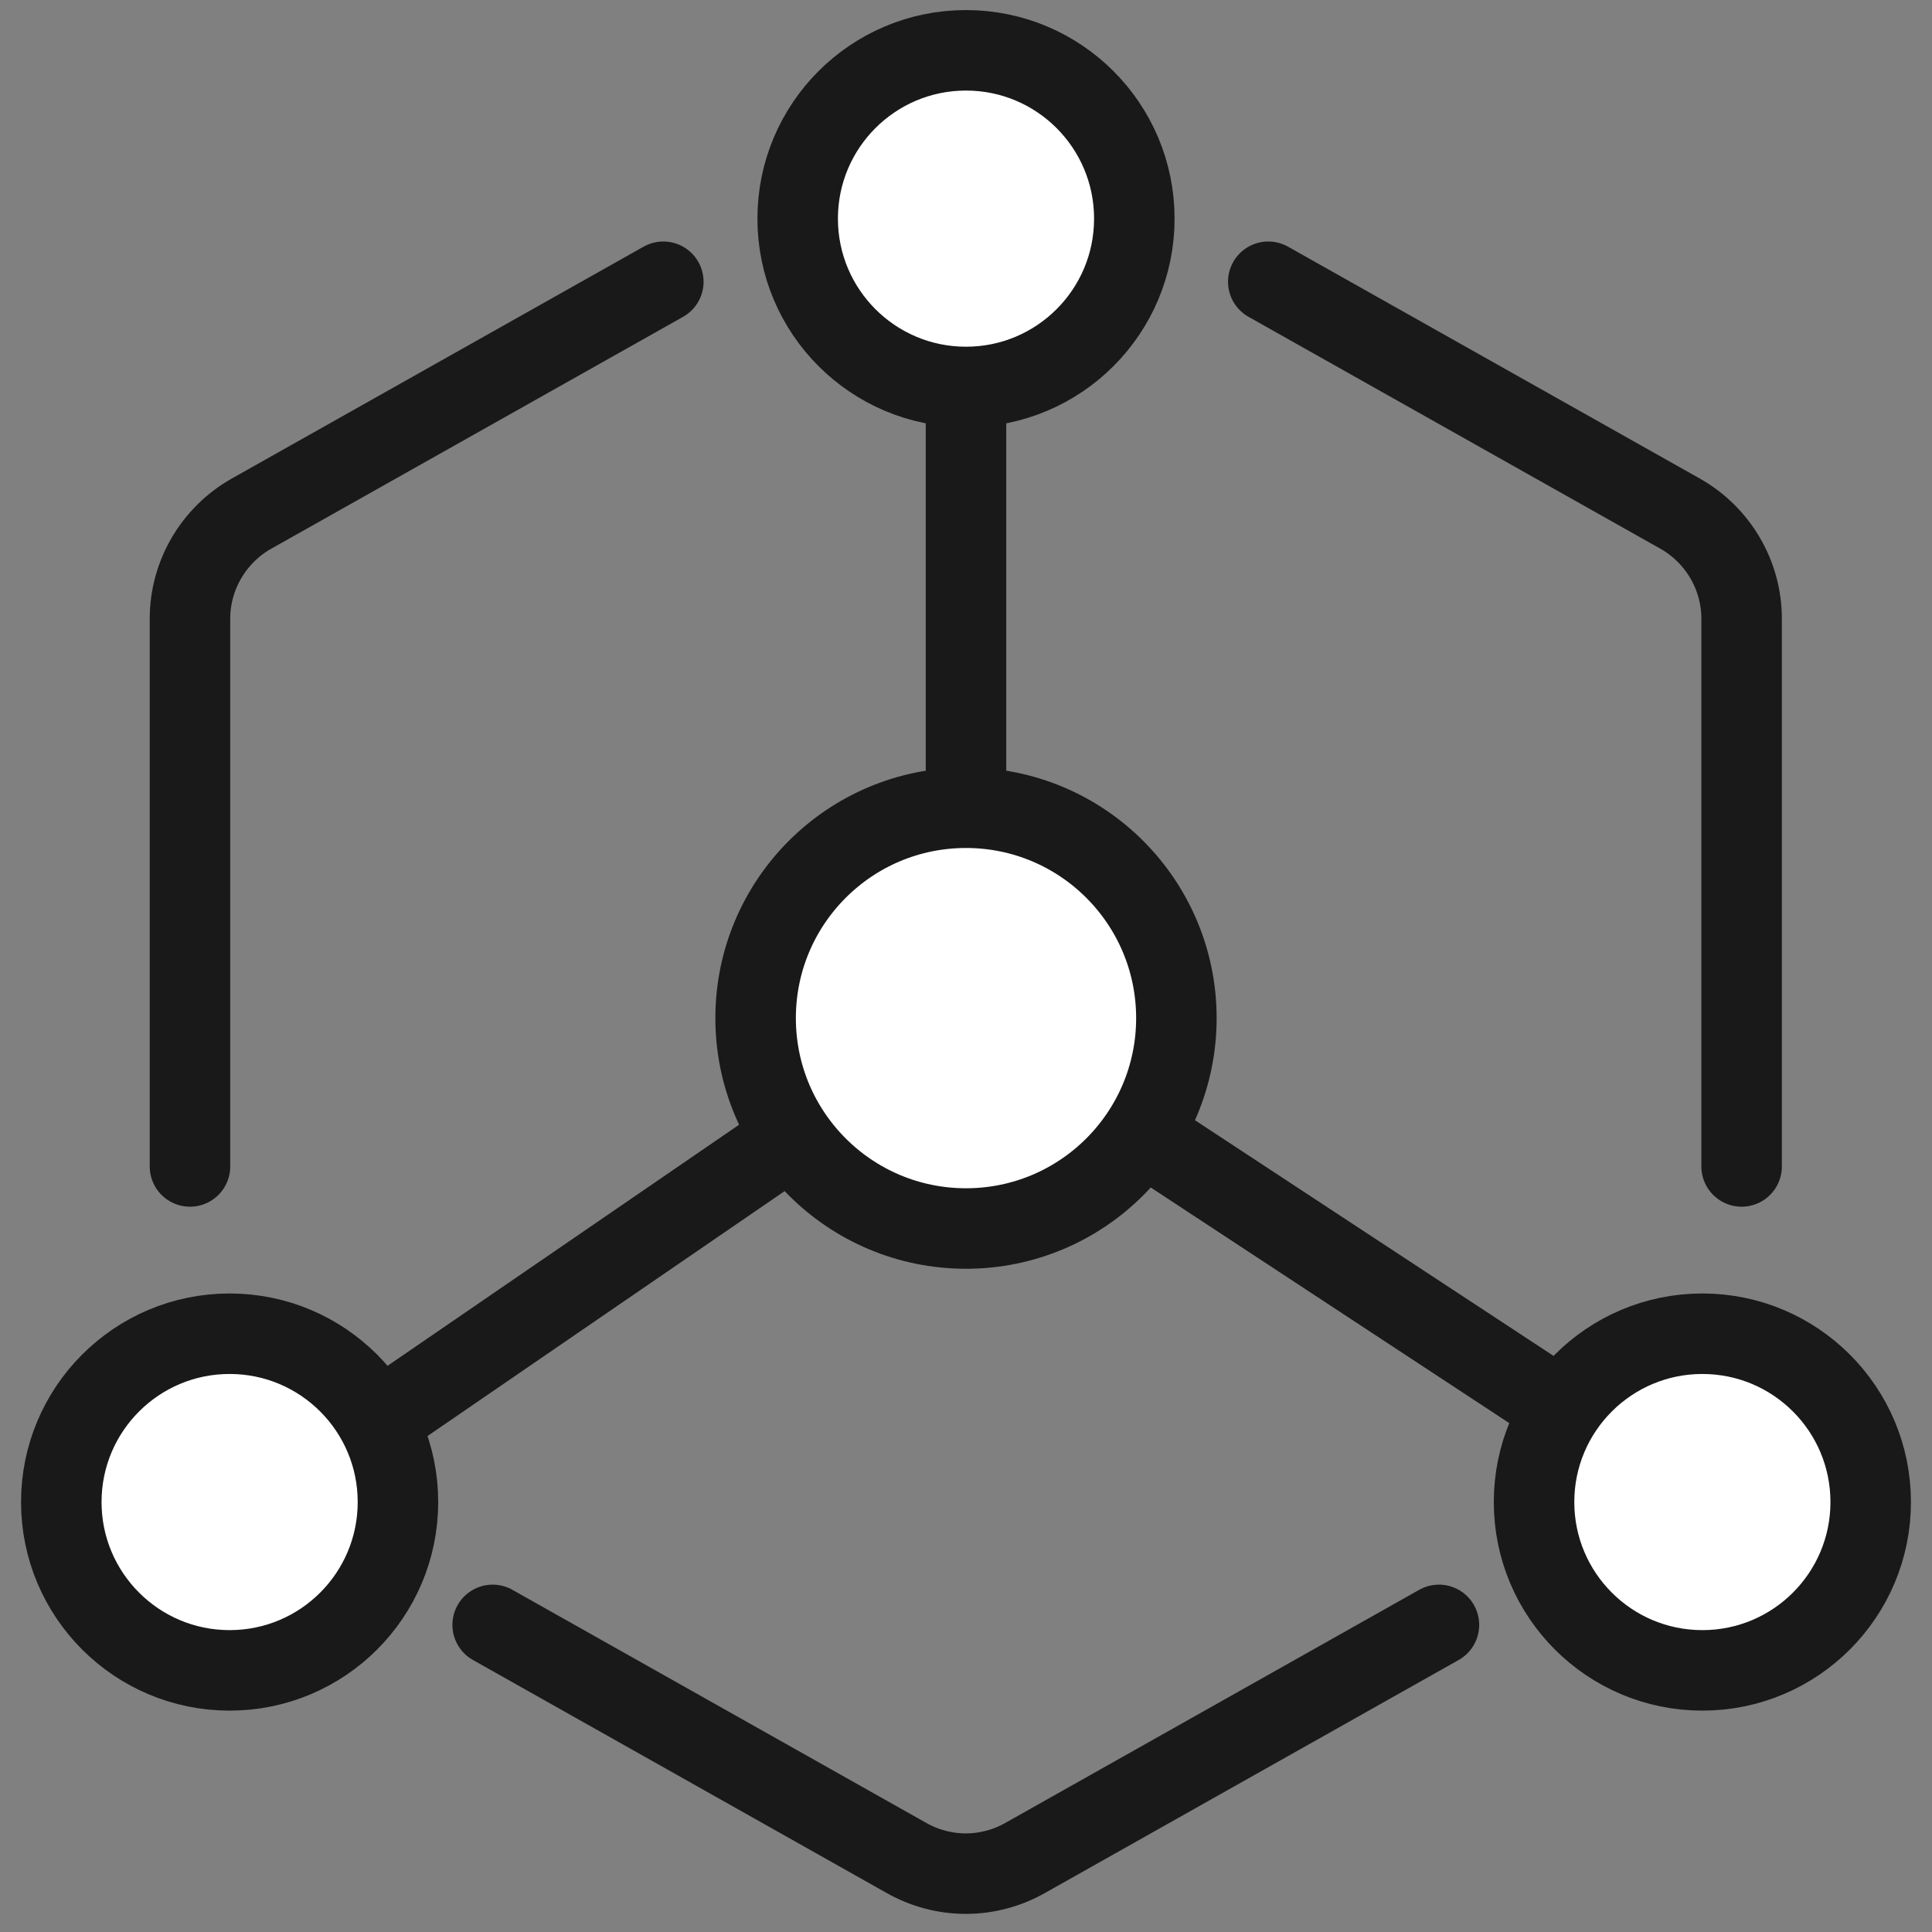
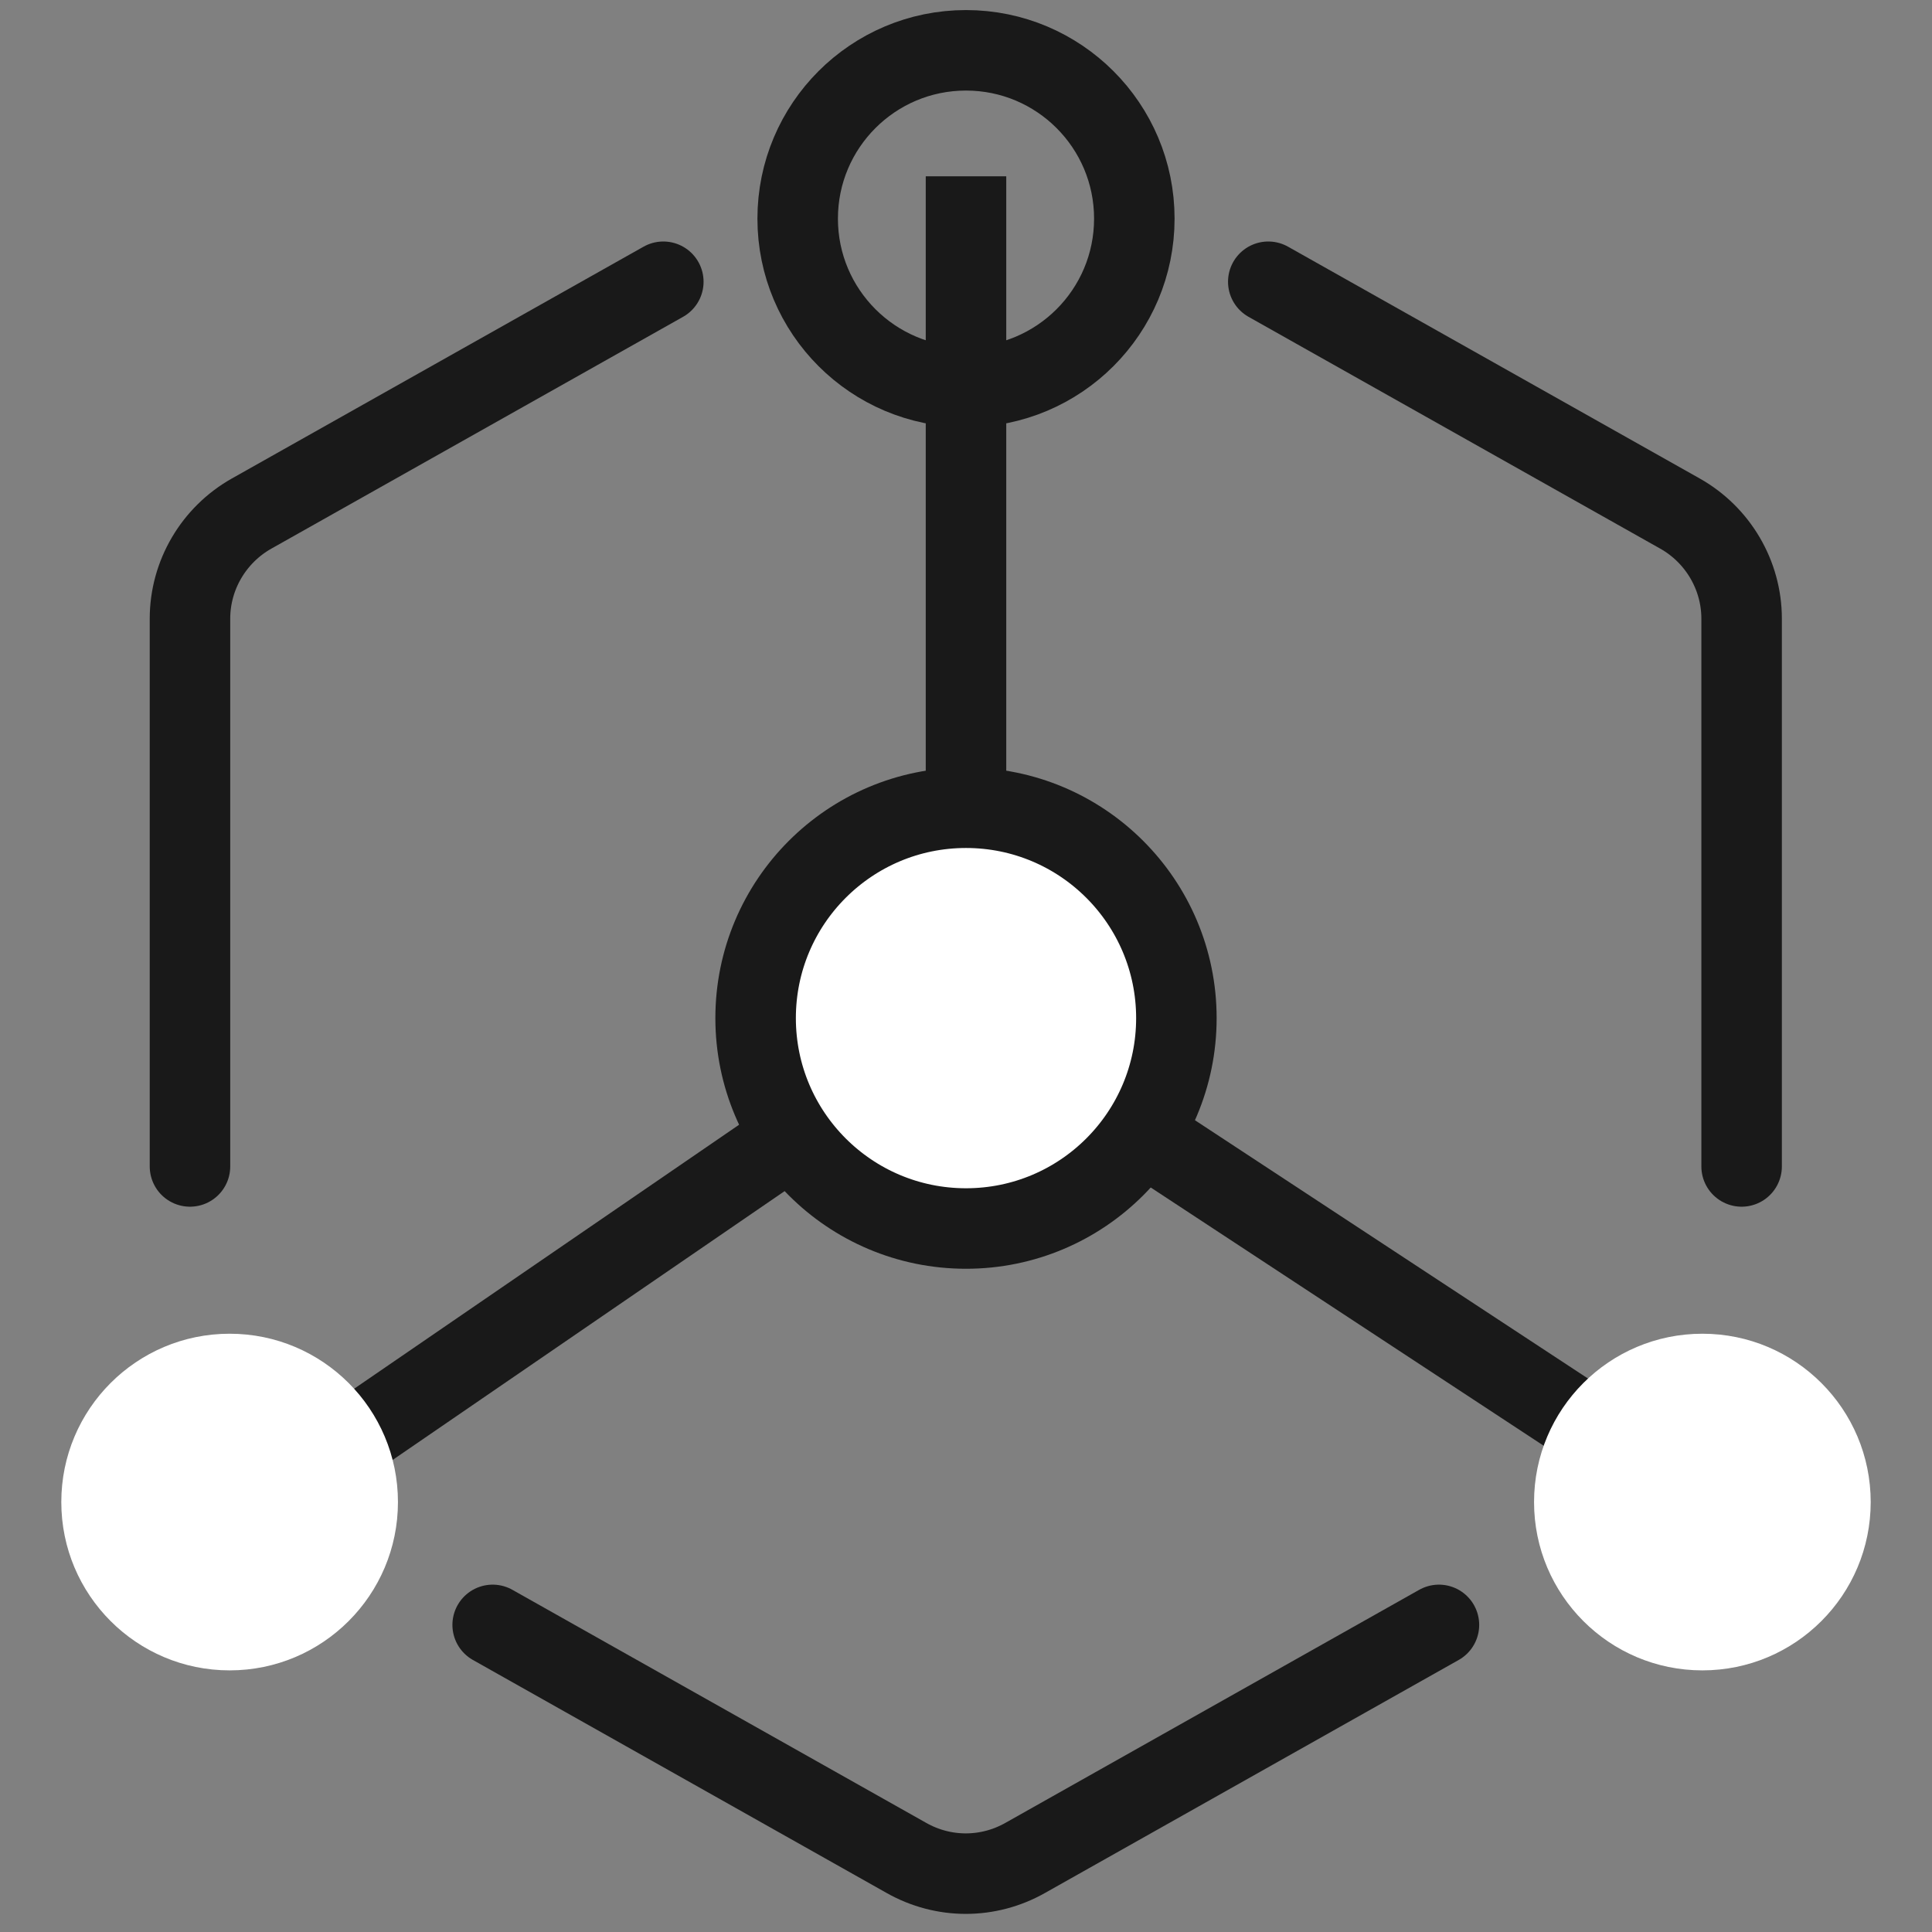
<svg xmlns="http://www.w3.org/2000/svg" width="48" height="48" viewBox="0 0 48 48" fill="none">
  <rect x="0" y="0" width="48" height="48" fill="#808080" stroke="none" />
  <desc>
			Created with Pixso.
	</desc>
  <defs />
  <g opacity="0">
    <path id="path1" d="M0 24.01C0 27.76 -0.01 31.51 0 35.26C-0.01 37.08 0.22 38.88 0.66 40.64C1.65 44.36 4.07 46.57 7.79 47.43C9.65 47.83 11.56 48.02 13.46 47.99C20.65 47.99 27.84 47.99 35.04 47.99C36.85 48 38.66 47.8 40.43 47.37C44.26 46.44 46.56 44.01 47.43 40.19C47.83 38.39 48.01 36.55 47.99 34.7C47.99 27.43 47.99 20.16 47.99 12.9C48 11.1 47.8 9.3 47.38 7.55C46.44 3.72 44 1.44 40.19 0.56C38.32 0.16 36.42 -0.03 34.51 0C27.35 0 20.19 0 13.03 0C11.2 -0.02 9.38 0.19 7.6 0.61C3.75 1.54 1.44 3.98 0.57 7.82C0.12 9.77 0 11.72 0 13.69C0 17.13 0 20.57 0 24.01Z" fill="#FFFFFF" fill-opacity="1" fill-rule="nonzero" />
    <path id="path1" d="M0 35.26C-0.01 37.08 0.22 38.88 0.66 40.64C1.65 44.36 4.07 46.57 7.79 47.43C9.65 47.83 11.56 48.02 13.46 47.99C20.65 47.99 27.84 47.99 35.04 47.99C36.85 48 38.66 47.8 40.43 47.37C44.26 46.44 46.56 44.01 47.43 40.19C47.83 38.39 48.01 36.55 47.99 34.7C47.99 27.43 47.99 20.16 47.99 12.9C48 11.1 47.8 9.3 47.38 7.55C46.44 3.72 44 1.44 40.19 0.56C38.32 0.16 36.42 -0.03 34.51 0C27.35 0 20.19 0 13.03 0C11.2 -0.02 9.38 0.19 7.6 0.61C3.75 1.54 1.44 3.98 0.57 7.82C0.12 9.77 0 11.72 0 13.69C0 17.13 0 20.57 0 24.01C0 27.76 -0.01 31.51 0 35.26Z" stroke="#FFFFFF" stroke-opacity="0" stroke-width="3" />
  </g>
  <path id="多边形 1" d="M35.75 40.37L25.47 46.16C24.55 46.68 23.44 46.68 22.52 46.16L12.24 40.37M4.72 28.98L4.72 15.37C4.72 14.29 5.31 13.29 6.25 12.76L16.48 7M31.51 7L41.74 12.76C42.68 13.29 43.27 14.29 43.27 15.37L43.27 28.98" stroke="#191919" stroke-opacity="1" stroke-width="2" stroke-linejoin="round" stroke-linecap="round" />
  <path id="矢量 54" d="M5.7 37.84L24 25.29L24 4.38M24 25.29L42.29 37.31" stroke="#191919" stroke-opacity="1" stroke-width="2" />
  <circle id="椭圆 31" r="5.227" transform="matrix(1 0 0 -1 24 25.295)" fill="#FFFFFF" fill-opacity="1" />
  <circle id="椭圆 31" r="5.227" transform="matrix(1 0 0 -1 24 25.295)" stroke="#191919" stroke-opacity="1" stroke-width="2" />
  <circle id="椭圆 13" r="4.182" transform="matrix(1 0 0 -1 42.295 37.318)" fill="#FFFFFF" fill-opacity="1" />
-   <circle id="椭圆 13" r="4.182" transform="matrix(1 0 0 -1 42.295 37.318)" stroke="#191919" stroke-opacity="1" stroke-width="2" />
-   <circle id="椭圆 30" r="4.182" transform="matrix(1 0 0 -1 24 5.432)" fill="#FFFFFF" fill-opacity="1" />
  <circle id="椭圆 30" r="4.182" transform="matrix(1 0 0 -1 24 5.432)" stroke="#191919" stroke-opacity="1" stroke-width="2" />
  <circle id="椭圆 29" r="4.182" transform="matrix(1 0 0 -1 5.705 37.318)" fill="#FFFFFF" fill-opacity="1" />
-   <circle id="椭圆 29" r="4.182" transform="matrix(1 0 0 -1 5.705 37.318)" stroke="#191919" stroke-opacity="1" stroke-width="2" />
</svg>